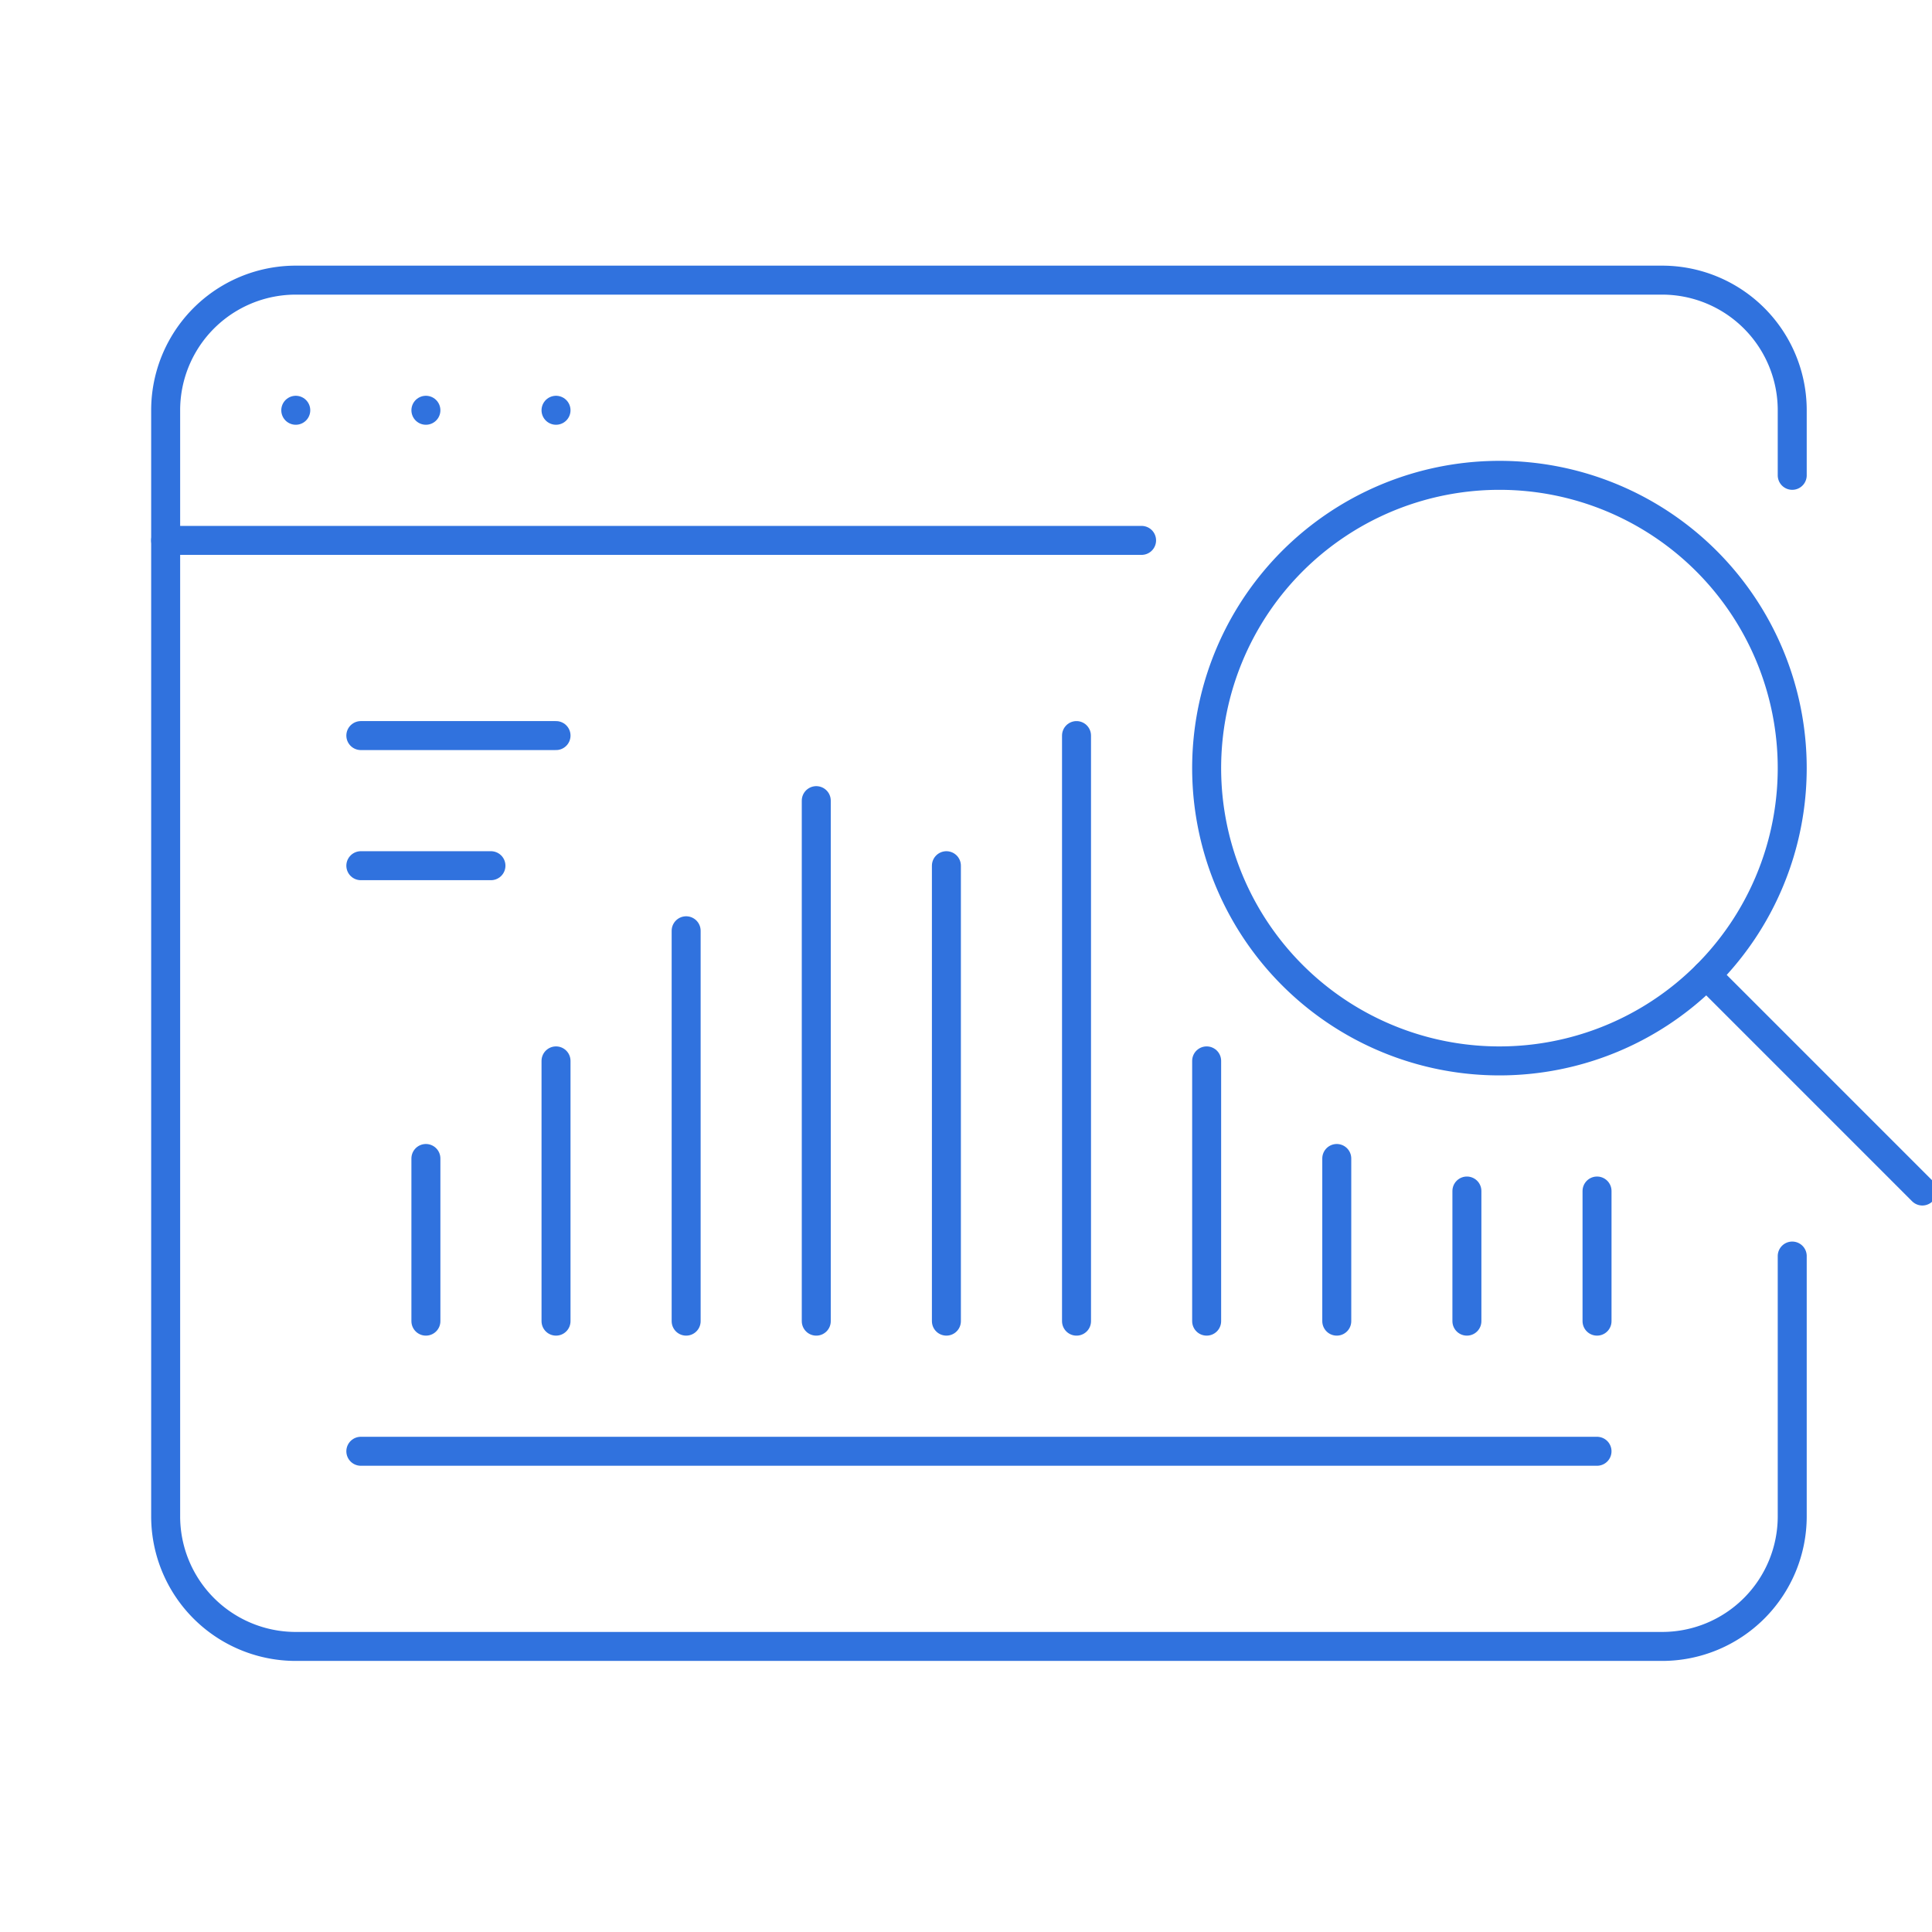
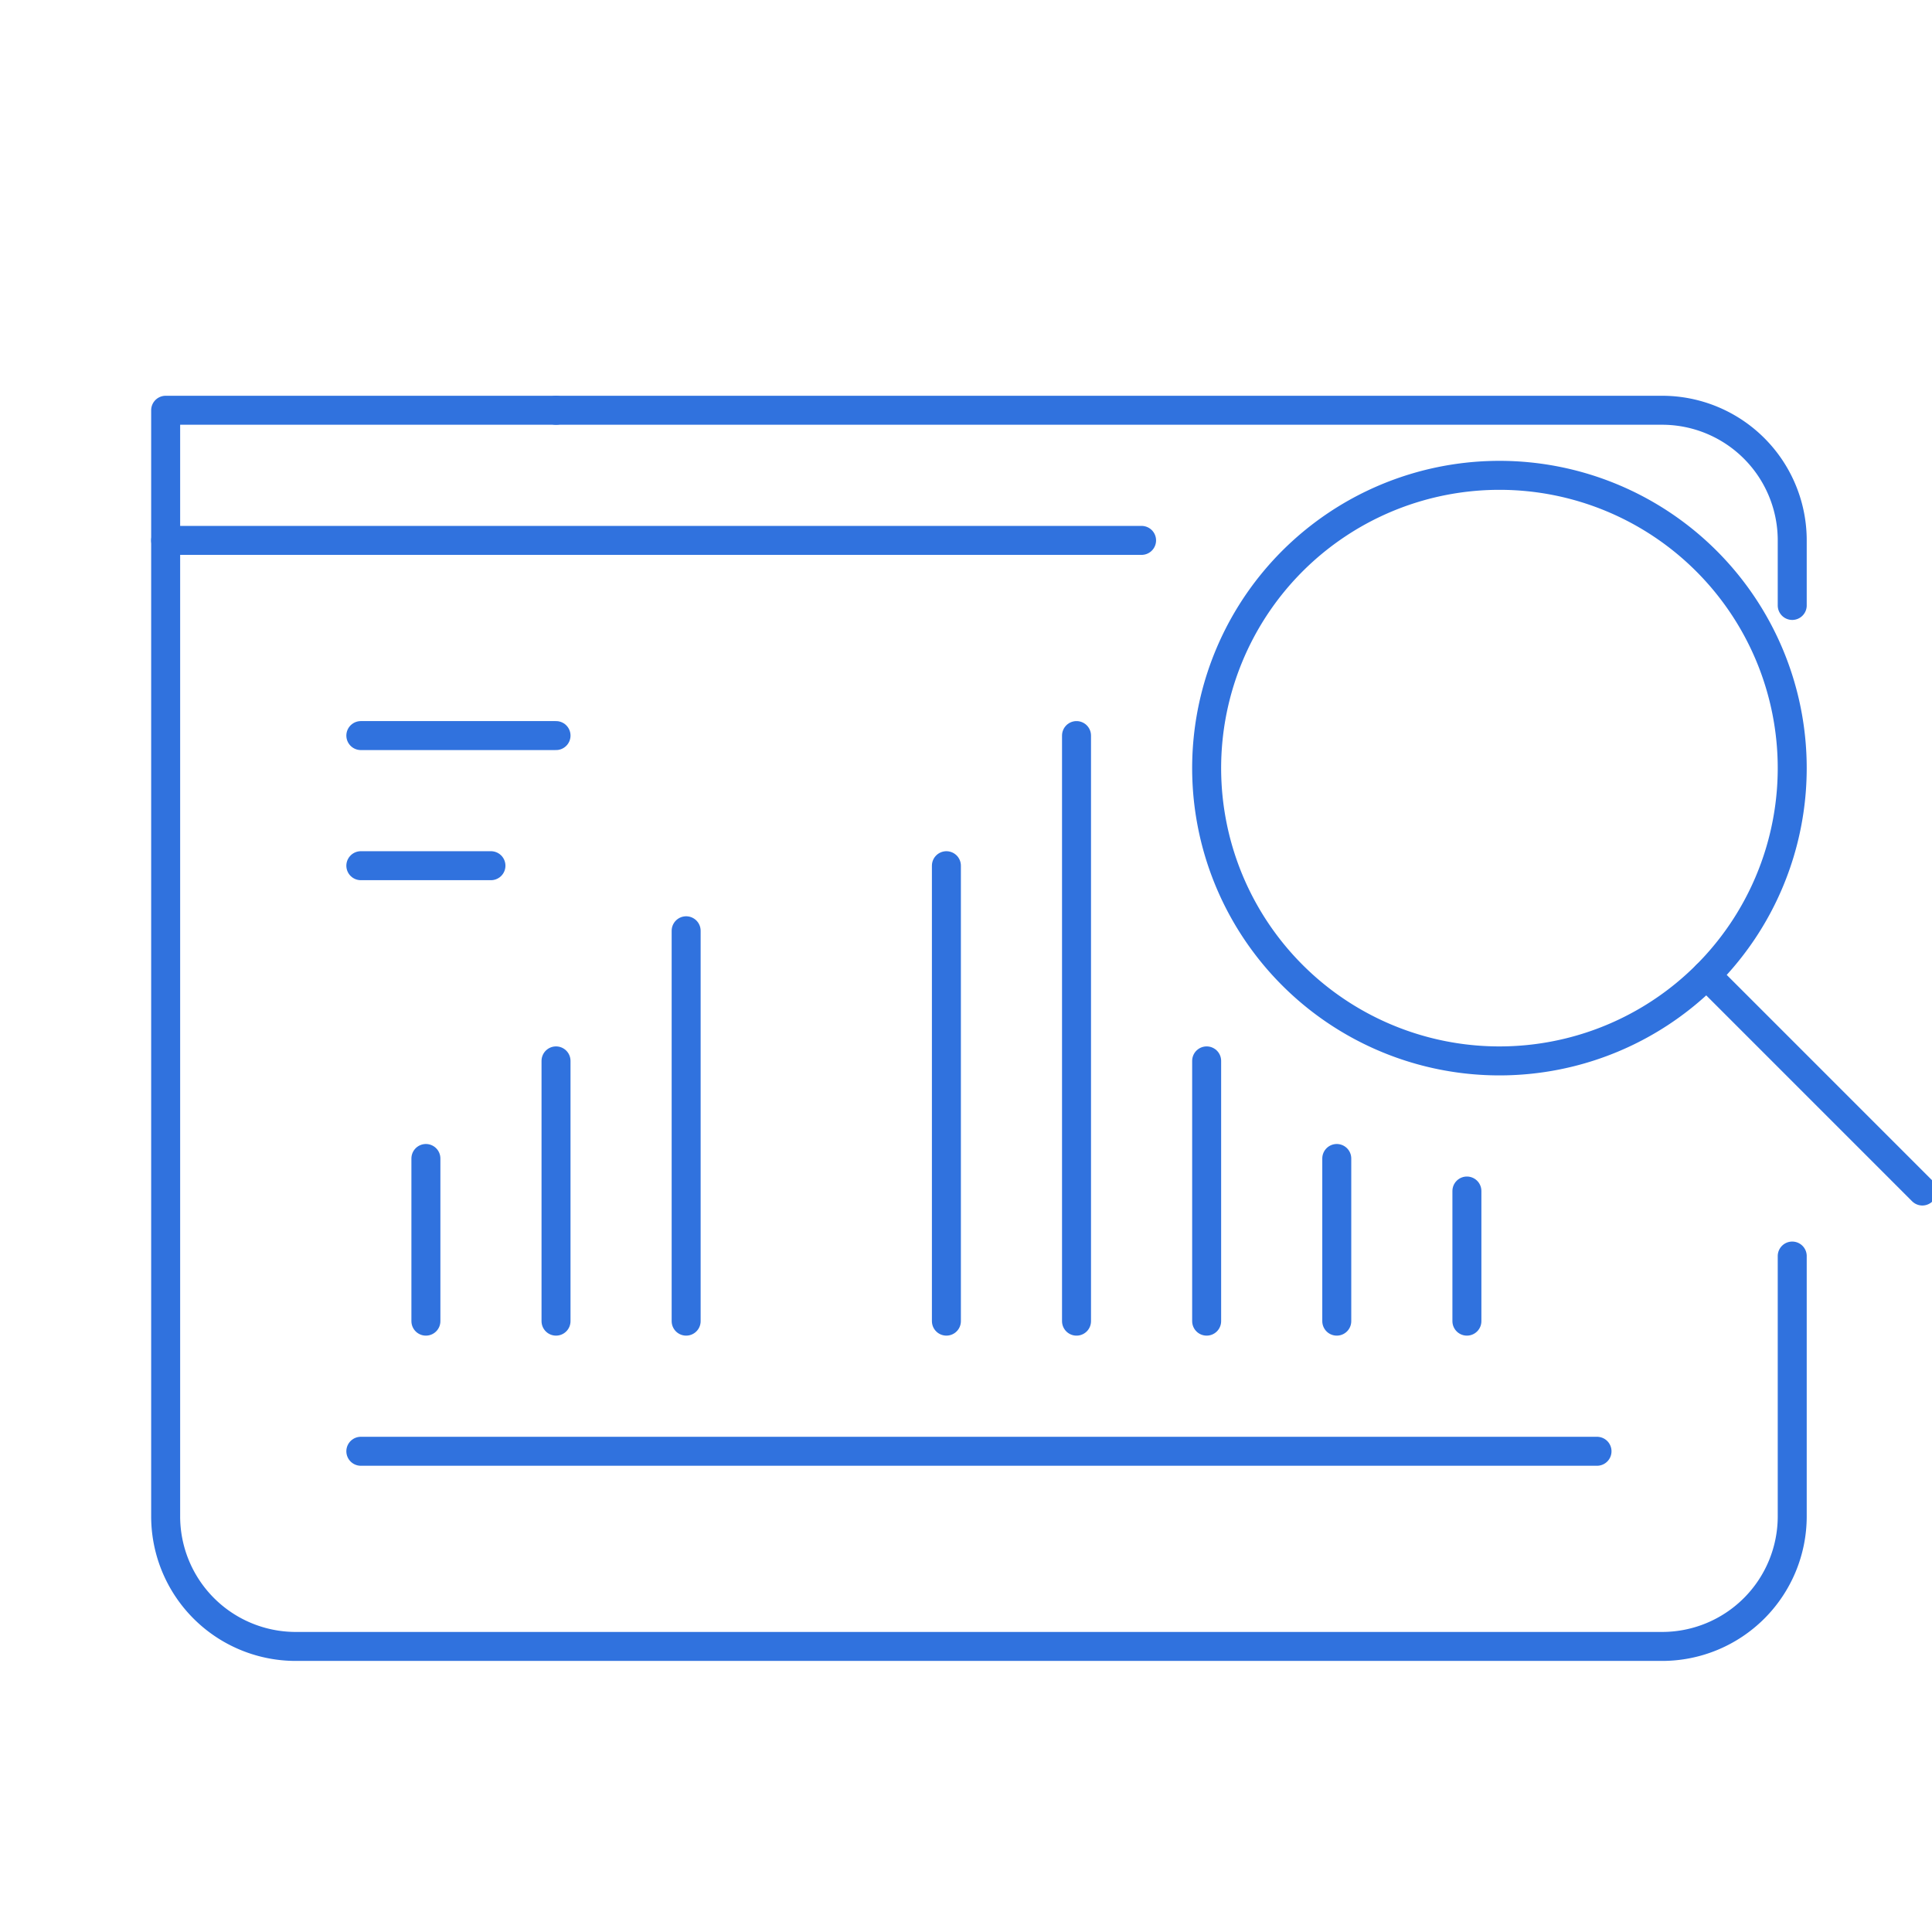
<svg xmlns="http://www.w3.org/2000/svg" width="200" height="200" viewBox="0 0 200 200">
  <defs>
    <clipPath id="clip-_4">
      <rect width="200" height="200" />
    </clipPath>
  </defs>
  <g id="_4" data-name="4" clip-path="url(#clip-_4)">
    <g id="Grupo_4" data-name="Grupo 4" transform="translate(0 -0.28)">
      <line id="Linha_1" data-name="Linha 1" x2="101.029" transform="translate(17.147 56.221)" fill="none" stroke="#3072de" stroke-linecap="round" stroke-linejoin="round" stroke-width="3" />
      <line id="Linha_2" data-name="Linha 2" x2="20.207" transform="translate(37.353 76.427)" fill="none" stroke="#3072de" stroke-linecap="round" stroke-linejoin="round" stroke-width="3" />
      <line id="Linha_3" data-name="Linha 3" x2="13.47" transform="translate(37.353 89.897)" fill="none" stroke="#3072de" stroke-linecap="round" stroke-linejoin="round" stroke-width="3" />
-       <line id="Linha_4" data-name="Linha 4" transform="translate(30.618 42.751)" fill="none" stroke="#3072de" stroke-linecap="round" stroke-linejoin="round" stroke-width="3" />
-       <line id="Linha_5" data-name="Linha 5" transform="translate(44.089 42.751)" fill="none" stroke="#3072de" stroke-linecap="round" stroke-linejoin="round" stroke-width="3" />
      <line id="Linha_6" data-name="Linha 6" transform="translate(57.559 42.751)" fill="none" stroke="#3072de" stroke-linecap="round" stroke-linejoin="round" stroke-width="3" />
-       <path id="Caminho_1" data-name="Caminho 1" d="M440.53,113.5v26.941a13.47,13.47,0,0,1-13.47,13.47H285.618a13.469,13.469,0,0,1-13.47-13.47V25.943a13.469,13.469,0,0,1,13.47-13.47H427.06a13.47,13.47,0,0,1,13.47,13.47v6.735" transform="translate(-254.999 16.807)" fill="none" stroke="#3072de" stroke-linecap="round" stroke-linejoin="round" stroke-width="3" />
+       <path id="Caminho_1" data-name="Caminho 1" d="M440.53,113.5v26.941a13.47,13.47,0,0,1-13.47,13.47H285.618a13.469,13.469,0,0,1-13.47-13.47V25.943H427.06a13.47,13.47,0,0,1,13.47,13.47v6.735" transform="translate(-254.999 16.807)" fill="none" stroke="#3072de" stroke-linecap="round" stroke-linejoin="round" stroke-width="3" />
      <line id="Linha_7" data-name="Linha 7" x2="127.97" transform="translate(37.353 150.515)" fill="none" stroke="#3072de" stroke-linecap="round" stroke-linejoin="round" stroke-width="3" />
      <line id="Linha_8" data-name="Linha 8" y2="13.47" transform="translate(151.853 123.574)" fill="none" stroke="#3072de" stroke-linecap="round" stroke-linejoin="round" stroke-width="3" />
-       <line id="Linha_9" data-name="Linha 9" y2="13.47" transform="translate(165.324 123.574)" fill="none" stroke="#3072de" stroke-linecap="round" stroke-linejoin="round" stroke-width="3" />
      <line id="Linha_10" data-name="Linha 10" y2="16.838" transform="translate(138.382 120.206)" fill="none" stroke="#3072de" stroke-linecap="round" stroke-linejoin="round" stroke-width="3" />
      <line id="Linha_11" data-name="Linha 11" y2="16.838" transform="translate(44.089 120.206)" fill="none" stroke="#3072de" stroke-linecap="round" stroke-linejoin="round" stroke-width="3" />
      <line id="Linha_12" data-name="Linha 12" y2="60.618" transform="translate(111.441 76.427)" fill="none" stroke="#3072de" stroke-linecap="round" stroke-linejoin="round" stroke-width="3" />
      <line id="Linha_13" data-name="Linha 13" y2="26.941" transform="translate(124.912 110.103)" fill="none" stroke="#3072de" stroke-linecap="round" stroke-linejoin="round" stroke-width="3" />
-       <line id="Linha_14" data-name="Linha 14" y2="53.883" transform="translate(84.5 83.162)" fill="none" stroke="#3072de" stroke-linecap="round" stroke-linejoin="round" stroke-width="3" />
      <line id="Linha_15" data-name="Linha 15" y2="40.411" transform="translate(71.03 96.633)" fill="none" stroke="#3072de" stroke-linecap="round" stroke-linejoin="round" stroke-width="3" />
      <line id="Linha_16" data-name="Linha 16" y2="47.146" transform="translate(97.971 89.897)" fill="none" stroke="#3072de" stroke-linecap="round" stroke-linejoin="round" stroke-width="3" />
      <line id="Linha_17" data-name="Linha 17" y2="26.941" transform="translate(57.559 110.103)" fill="none" stroke="#3072de" stroke-linecap="round" stroke-linejoin="round" stroke-width="3" />
      <path id="Caminho_2" data-name="Caminho 2" d="M387.345,53.015a30.309,30.309,0,1,1-30.308-30.308A30.308,30.308,0,0,1,387.345,53.015Z" transform="translate(-201.815 26.78)" fill="none" stroke="#3072de" stroke-linecap="round" stroke-linejoin="round" stroke-width="3" />
      <line id="Linha_18" data-name="Linha 18" x1="22.345" y1="22.345" transform="translate(176.655 101.229)" fill="none" stroke="#3072de" stroke-linecap="round" stroke-linejoin="round" stroke-width="3" />
    </g>
  </g>
</svg>